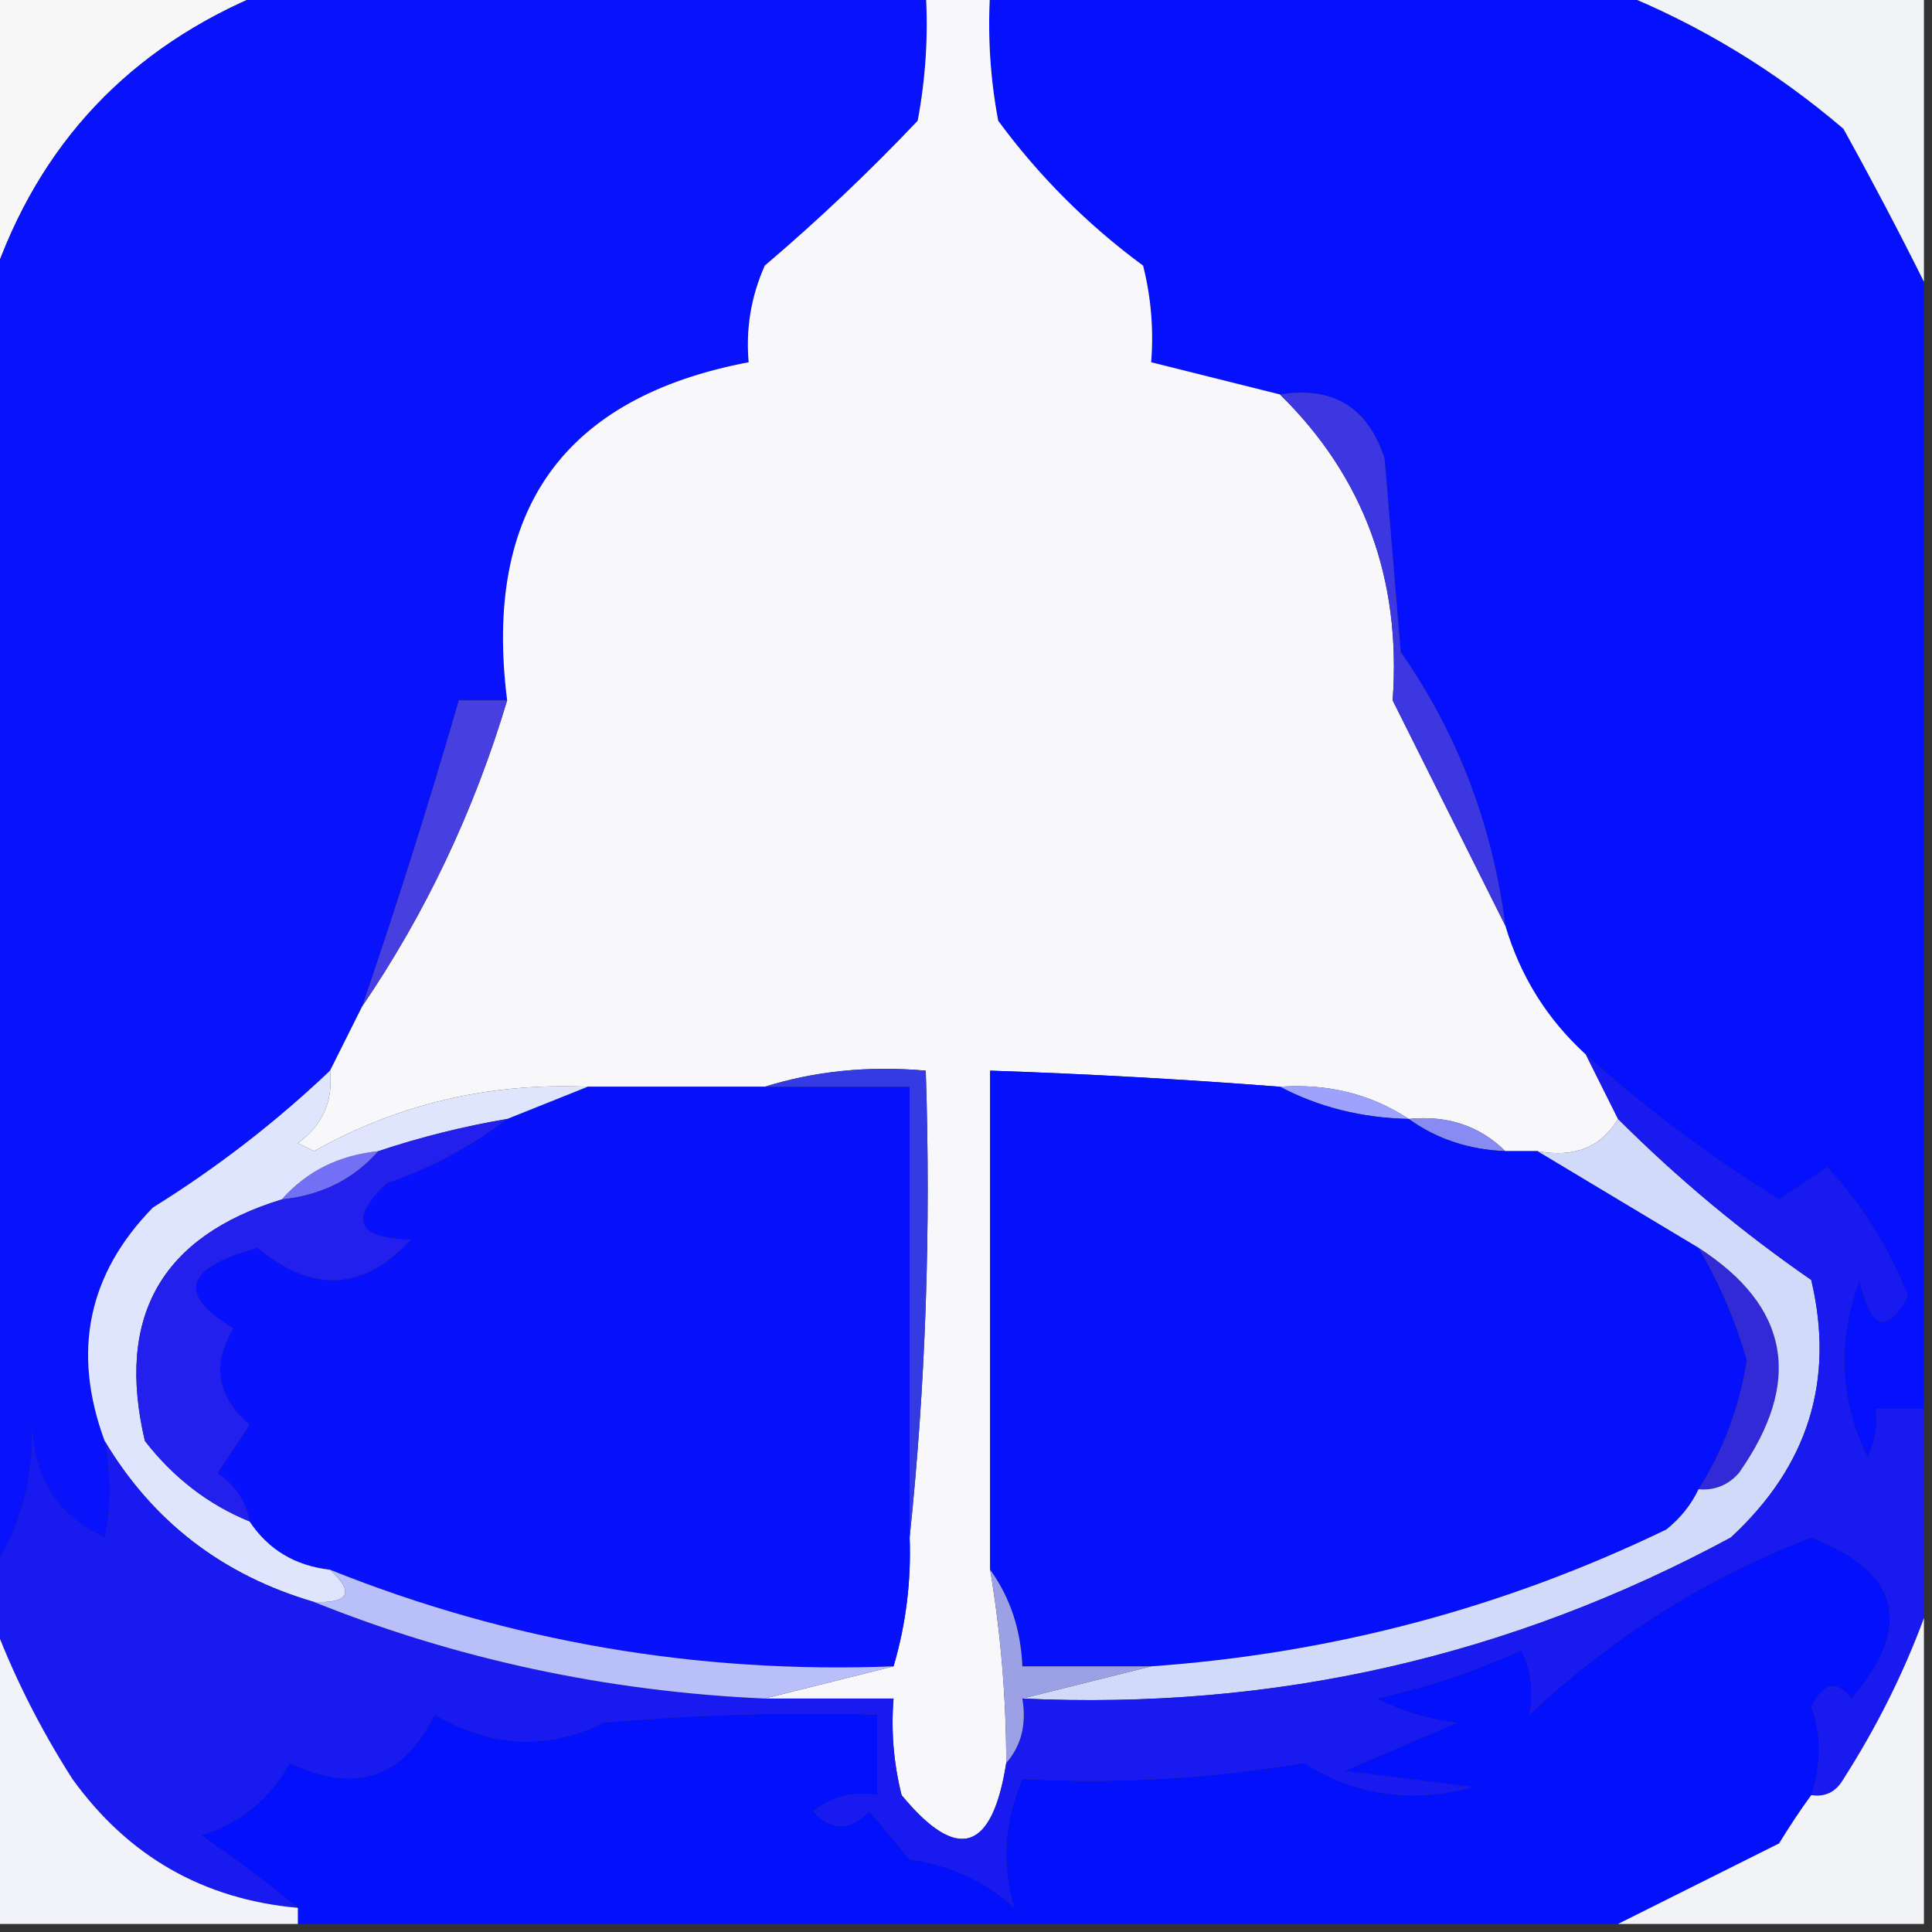
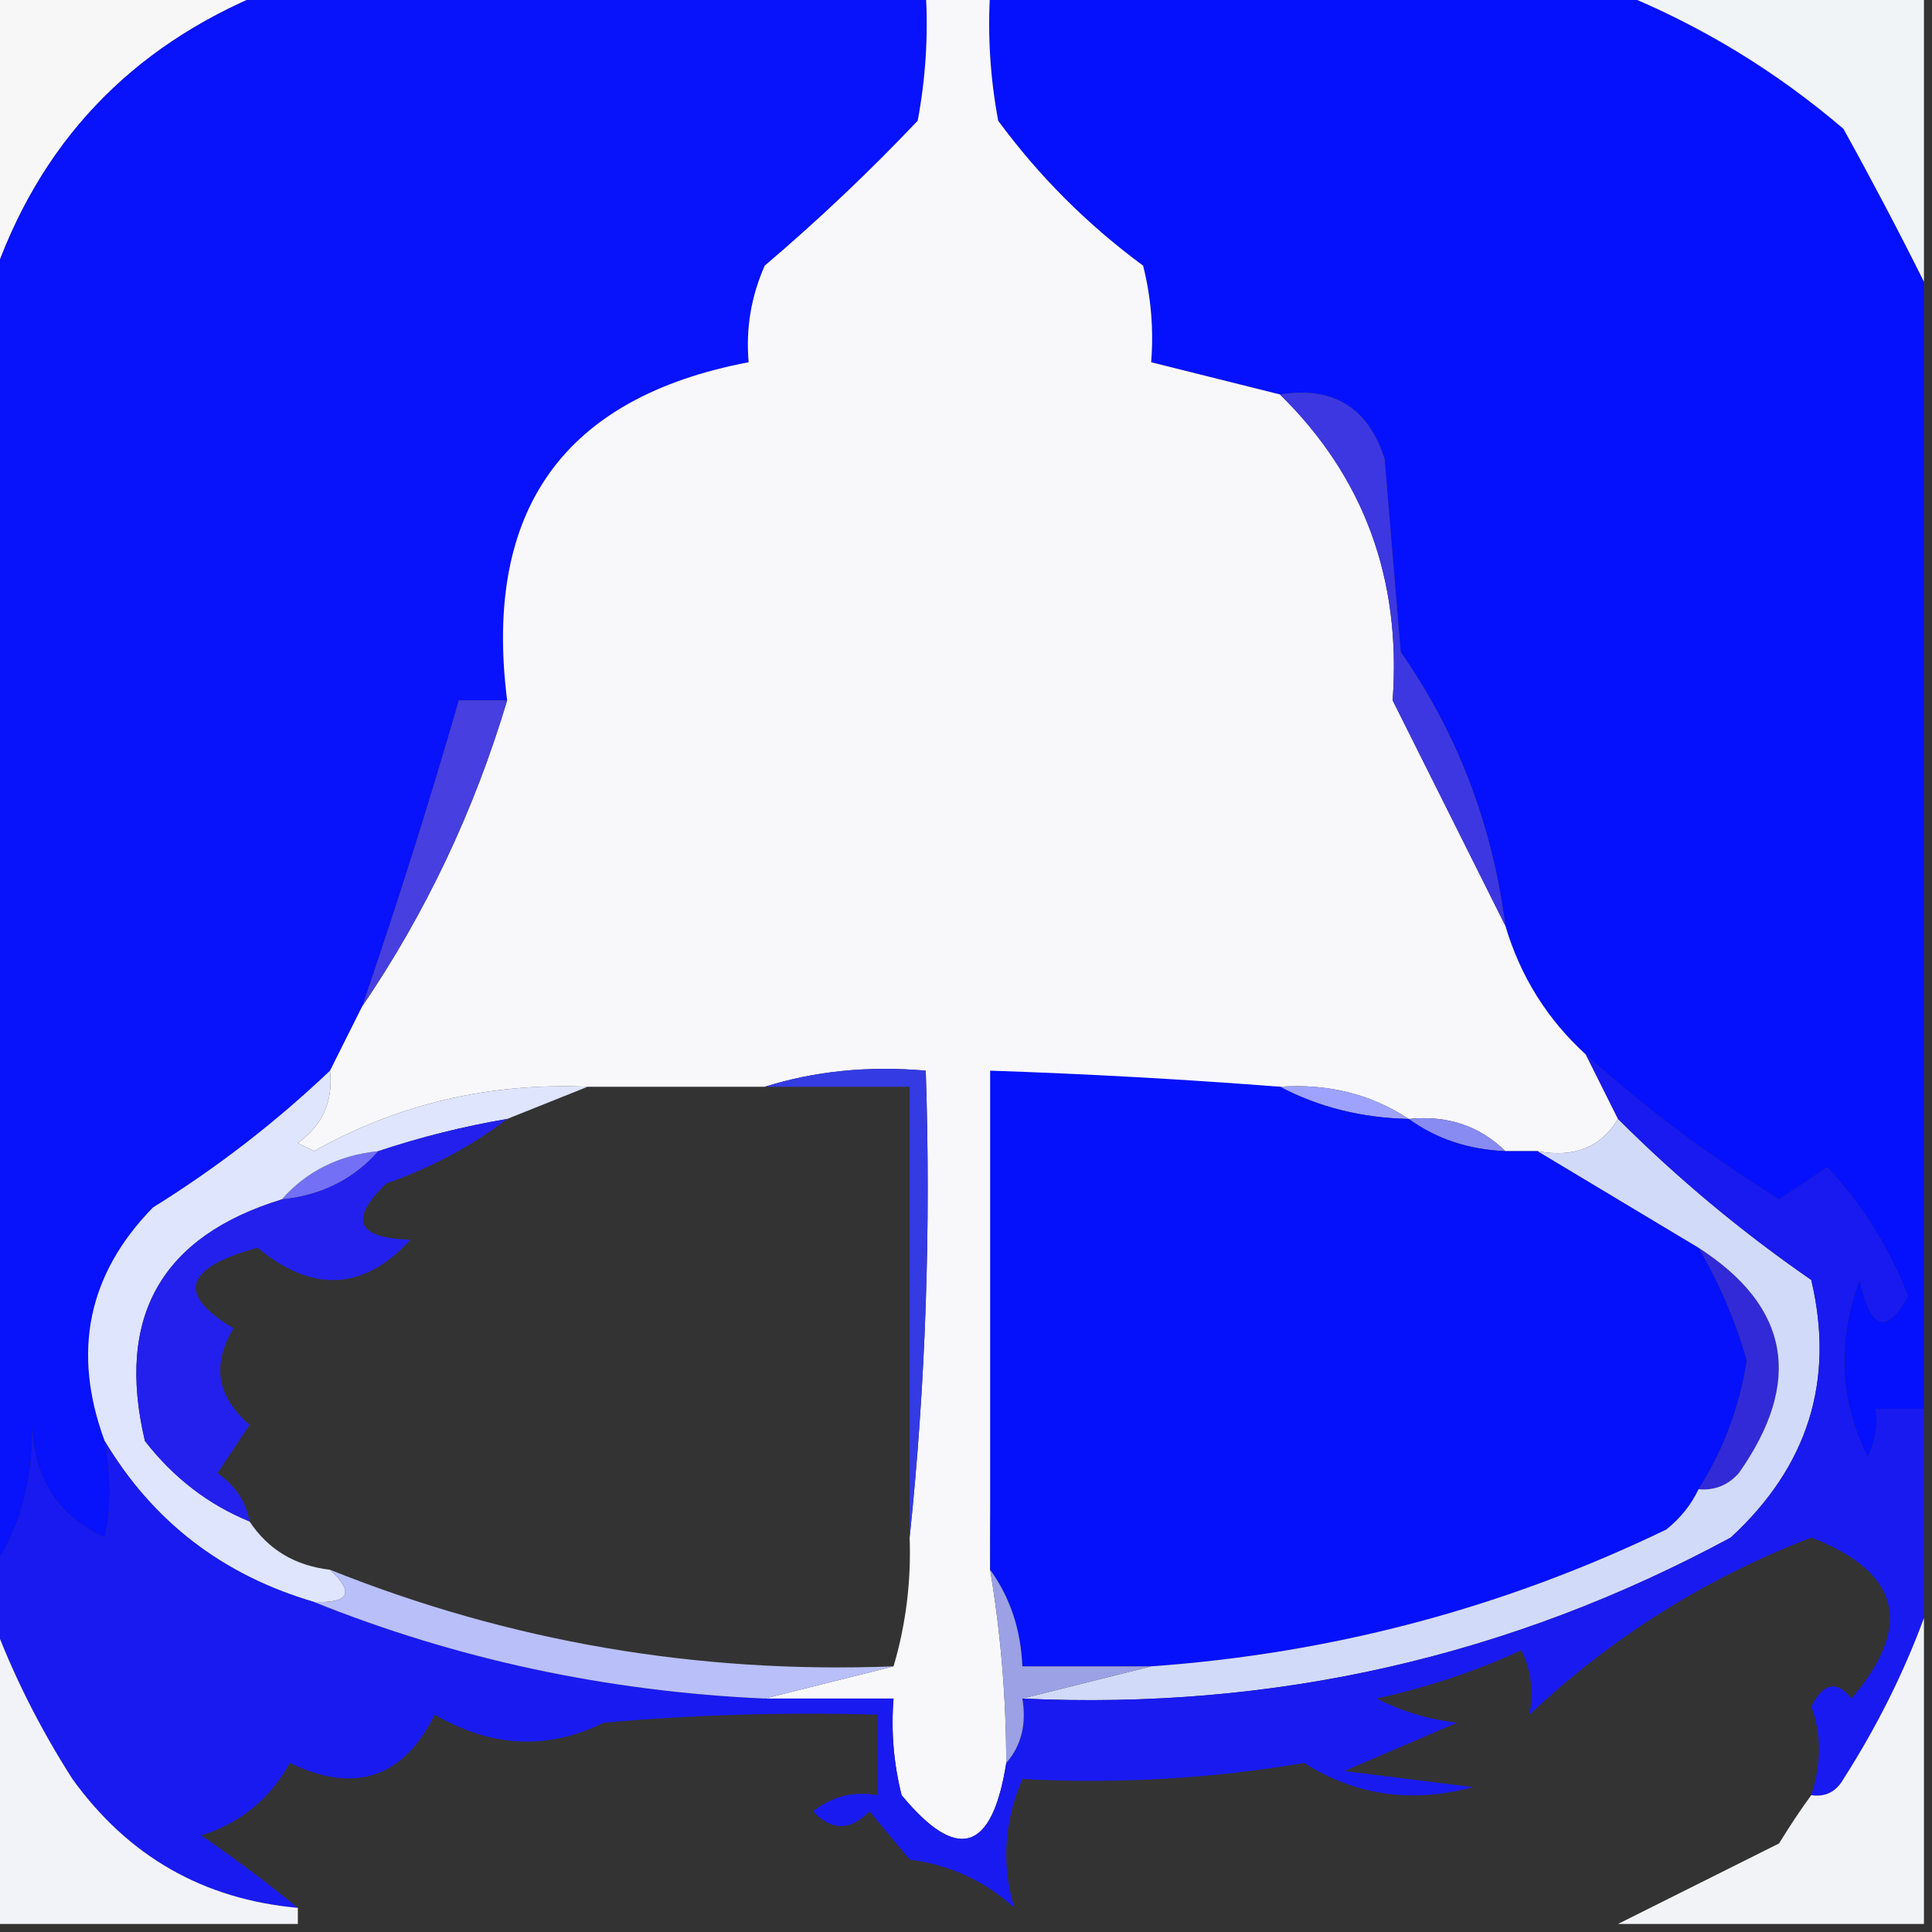
<svg xmlns="http://www.w3.org/2000/svg" version="1.1" width="120px" height="120px" style="shape-rendering:geometricPrecision; text-rendering:geometricPrecision; image-rendering:optimizeQuality; fill-rule:evenodd; clip-rule:evenodd">
  <rect width="100%" height="100%" fill="#333333" stroke="none" />
  <g>
    <path style="opacity:1" fill="#f7f7f8" d="M -0.5,-0.5 C 5.167,-0.5 10.833,-0.5 16.5,-0.5C 8.067,2.932 2.4,8.932 -0.5,17.5C -0.5,11.5 -0.5,5.5 -0.5,-0.5 Z" />
  </g>
  <g>
    <path style="opacity:1" fill="#0812fb" d="M 16.5,-0.5 C 30.167,-0.5 43.833,-0.5 57.5,-0.5C 57.664,2.187 57.497,4.854 57,7.5C 54.011,10.655 50.844,13.655 47.5,16.5C 46.652,18.409 46.318,20.409 46.5,22.5C 35.007,24.683 30.007,31.683 31.5,43.5C 30.5,43.5 29.5,43.5 28.5,43.5C 26.656,49.874 24.656,56.207 22.5,62.5C 21.833,63.833 21.167,65.167 20.5,66.5C 17.141,69.696 13.475,72.529 9.5,75C 5.458,79.137 4.458,83.97 6.5,89.5C 6.92,91.674 6.92,93.674 6.5,95.5C 3.581,94.143 2.081,91.81 2,88.5C 2.07,91.992 1.237,94.992 -0.5,97.5C -0.5,70.833 -0.5,44.167 -0.5,17.5C 2.4,8.932 8.067,2.932 16.5,-0.5 Z" />
  </g>
  <g>
    <path style="opacity:1" fill="#0511fc" d="M 61.5,-0.5 C 74.5,-0.5 87.5,-0.5 100.5,-0.5C 105.605,1.555 110.272,4.389 114.5,8C 116.277,11.209 117.943,14.376 119.5,17.5C 119.5,40.833 119.5,64.167 119.5,87.5C 118.5,87.5 117.5,87.5 116.5,87.5C 116.649,88.552 116.483,89.552 116,90.5C 114.252,86.984 114.085,83.317 115.5,79.5C 116.194,82.597 117.194,82.93 118.5,80.5C 117.334,77.497 115.667,74.83 113.5,72.5C 112.5,73.167 111.5,73.833 110.5,74.5C 106.156,71.805 102.156,68.805 98.5,65.5C 96.1,63.311 94.433,60.644 93.5,57.5C 92.689,51.211 90.523,45.545 87,40.5C 86.667,36.5 86.333,32.5 86,28.5C 84.975,25.307 82.808,23.974 79.5,24.5C 76.833,23.833 74.167,23.167 71.5,22.5C 71.662,20.473 71.496,18.473 71,16.5C 67.527,13.939 64.527,10.939 62,7.5C 61.503,4.854 61.336,2.187 61.5,-0.5 Z" />
  </g>
  <g>
    <path style="opacity:1" fill="#f1f4f7" d="M 100.5,-0.5 C 106.833,-0.5 113.167,-0.5 119.5,-0.5C 119.5,5.5 119.5,11.5 119.5,17.5C 117.943,14.376 116.277,11.209 114.5,8C 110.272,4.389 105.605,1.555 100.5,-0.5 Z" />
  </g>
  <g>
-     <path style="opacity:1" fill="#f8f8fb" d="M 57.5,-0.5 C 58.833,-0.5 60.167,-0.5 61.5,-0.5C 61.336,2.187 61.503,4.854 62,7.5C 64.527,10.939 67.527,13.939 71,16.5C 71.496,18.473 71.662,20.473 71.5,22.5C 74.167,23.167 76.833,23.833 79.5,24.5C 84.712,29.618 87.045,35.952 86.5,43.5C 88.832,48.161 91.166,52.828 93.5,57.5C 94.433,60.644 96.1,63.311 98.5,65.5C 99.167,66.833 99.833,68.167 100.5,69.5C 99.448,71.256 97.781,71.923 95.5,71.5C 94.833,71.5 94.167,71.5 93.5,71.5C 91.898,69.926 89.898,69.259 87.5,69.5C 85.162,67.96 82.495,67.294 79.5,67.5C 73.509,67.034 67.509,66.701 61.5,66.5C 61.5,76.833 61.5,87.167 61.5,97.5C 62.162,101.466 62.495,105.466 62.5,109.5C 61.629,115.03 59.463,115.696 56,111.5C 55.505,109.527 55.338,107.527 55.5,105.5C 52.833,105.5 50.167,105.5 47.5,105.5C 50.167,104.833 52.833,104.167 55.5,103.5C 56.265,100.904 56.599,98.237 56.5,95.5C 57.494,86.014 57.827,76.348 57.5,66.5C 53.958,66.187 50.625,66.521 47.5,67.5C 43.833,67.5 40.167,67.5 36.5,67.5C 30.388,67.237 24.721,68.57 19.5,71.5C 19.167,71.333 18.833,71.167 18.5,71C 20.037,69.89 20.703,68.39 20.5,66.5C 21.167,65.167 21.833,63.833 22.5,62.5C 26.442,56.708 29.442,50.375 31.5,43.5C 30.007,31.683 35.007,24.683 46.5,22.5C 46.318,20.409 46.652,18.409 47.5,16.5C 50.844,13.655 54.011,10.655 57,7.5C 57.497,4.854 57.664,2.187 57.5,-0.5 Z" />
+     <path style="opacity:1" fill="#f8f8fb" d="M 57.5,-0.5 C 58.833,-0.5 60.167,-0.5 61.5,-0.5C 61.336,2.187 61.503,4.854 62,7.5C 64.527,10.939 67.527,13.939 71,16.5C 71.496,18.473 71.662,20.473 71.5,22.5C 74.167,23.167 76.833,23.833 79.5,24.5C 84.712,29.618 87.045,35.952 86.5,43.5C 88.832,48.161 91.166,52.828 93.5,57.5C 94.433,60.644 96.1,63.311 98.5,65.5C 99.167,66.833 99.833,68.167 100.5,69.5C 99.448,71.256 97.781,71.923 95.5,71.5C 94.833,71.5 94.167,71.5 93.5,71.5C 91.898,69.926 89.898,69.259 87.5,69.5C 85.162,67.96 82.495,67.294 79.5,67.5C 61.5,76.833 61.5,87.167 61.5,97.5C 62.162,101.466 62.495,105.466 62.5,109.5C 61.629,115.03 59.463,115.696 56,111.5C 55.505,109.527 55.338,107.527 55.5,105.5C 52.833,105.5 50.167,105.5 47.5,105.5C 50.167,104.833 52.833,104.167 55.5,103.5C 56.265,100.904 56.599,98.237 56.5,95.5C 57.494,86.014 57.827,76.348 57.5,66.5C 53.958,66.187 50.625,66.521 47.5,67.5C 43.833,67.5 40.167,67.5 36.5,67.5C 30.388,67.237 24.721,68.57 19.5,71.5C 19.167,71.333 18.833,71.167 18.5,71C 20.037,69.89 20.703,68.39 20.5,66.5C 21.167,65.167 21.833,63.833 22.5,62.5C 26.442,56.708 29.442,50.375 31.5,43.5C 30.007,31.683 35.007,24.683 46.5,22.5C 46.318,20.409 46.652,18.409 47.5,16.5C 50.844,13.655 54.011,10.655 57,7.5C 57.497,4.854 57.664,2.187 57.5,-0.5 Z" />
  </g>
  <g>
    <path style="opacity:1" fill="#3d37e1" d="M 79.5,24.5 C 82.808,23.974 84.975,25.307 86,28.5C 86.333,32.5 86.667,36.5 87,40.5C 90.523,45.545 92.689,51.211 93.5,57.5C 91.166,52.828 88.832,48.161 86.5,43.5C 87.045,35.952 84.712,29.618 79.5,24.5 Z" />
  </g>
  <g>
    <path style="opacity:1" fill="#473fdf" d="M 31.5,43.5 C 29.442,50.375 26.442,56.708 22.5,62.5C 24.656,56.207 26.656,49.874 28.5,43.5C 29.5,43.5 30.5,43.5 31.5,43.5 Z" />
  </g>
  <g>
    <path style="opacity:1" fill="#9ea2fd" d="M 79.5,67.5 C 82.495,67.294 85.162,67.96 87.5,69.5C 84.572,69.435 81.905,68.768 79.5,67.5 Z" />
  </g>
  <g>
-     <path style="opacity:1" fill="#0711fb" d="M 36.5,67.5 C 40.167,67.5 43.833,67.5 47.5,67.5C 50.5,67.5 53.5,67.5 56.5,67.5C 56.5,76.833 56.5,86.167 56.5,95.5C 56.599,98.237 56.265,100.904 55.5,103.5C 43.309,103.969 31.643,101.969 20.5,97.5C 18.326,97.25 16.659,96.25 15.5,94.5C 15.279,93.265 14.612,92.265 13.5,91.5C 14.167,90.5 14.833,89.5 15.5,88.5C 13.469,86.751 13.135,84.751 14.5,82.5C 10.947,80.402 11.447,78.735 16,77.5C 19.426,80.336 22.593,80.169 25.5,77C 22.151,76.911 21.651,75.744 24,73.5C 26.768,72.534 29.268,71.201 31.5,69.5C 33.167,68.833 34.833,68.167 36.5,67.5 Z" />
-   </g>
+     </g>
  <g>
    <path style="opacity:1" fill="#888bf1" d="M 87.5,69.5 C 89.898,69.259 91.898,69.926 93.5,71.5C 91.214,71.405 89.214,70.738 87.5,69.5 Z" />
  </g>
  <g>
    <path style="opacity:1" fill="#0511fa" d="M 79.5,67.5 C 81.905,68.768 84.572,69.435 87.5,69.5C 89.214,70.738 91.214,71.405 93.5,71.5C 94.167,71.5 94.833,71.5 95.5,71.5C 98.833,73.5 102.167,75.5 105.5,77.5C 106.781,79.669 107.781,82.003 108.5,84.5C 108.036,87.417 107.036,90.084 105.5,92.5C 105.047,93.458 104.381,94.292 103.5,95C 93.41,99.871 82.743,102.704 71.5,103.5C 68.833,103.5 66.167,103.5 63.5,103.5C 63.405,101.214 62.738,99.214 61.5,97.5C 61.5,87.167 61.5,76.833 61.5,66.5C 67.509,66.701 73.509,67.034 79.5,67.5 Z" />
  </g>
  <g>
    <path style="opacity:1" fill="#7370f5" d="M 23.5,71.5 C 21.967,73.245 19.967,74.245 17.5,74.5C 19.033,72.755 21.033,71.755 23.5,71.5 Z" />
  </g>
  <g>
    <path style="opacity:1" fill="#343be3" d="M 47.5,67.5 C 50.625,66.521 53.958,66.187 57.5,66.5C 57.827,76.348 57.494,86.014 56.5,95.5C 56.5,86.167 56.5,76.833 56.5,67.5C 53.5,67.5 50.5,67.5 47.5,67.5 Z" />
  </g>
  <g>
    <path style="opacity:1" fill="#dfe5fc" d="M 20.5,66.5 C 20.703,68.39 20.037,69.89 18.5,71C 18.833,71.167 19.167,71.333 19.5,71.5C 24.721,68.57 30.388,67.237 36.5,67.5C 34.833,68.167 33.167,68.833 31.5,69.5C 28.779,69.963 26.112,70.629 23.5,71.5C 21.033,71.755 19.033,72.755 17.5,74.5C 10.016,76.796 7.183,81.796 9,89.5C 10.777,91.79 12.944,93.457 15.5,94.5C 16.659,96.25 18.326,97.25 20.5,97.5C 22.031,98.924 21.698,99.591 19.5,99.5C 13.822,97.837 9.489,94.504 6.5,89.5C 4.458,83.97 5.458,79.137 9.5,75C 13.475,72.529 17.141,69.696 20.5,66.5 Z" />
  </g>
  <g>
    <path style="opacity:1" fill="#322ad6" d="M 105.5,77.5 C 111.166,81.153 111.999,85.82 108,91.5C 107.329,92.252 106.496,92.586 105.5,92.5C 107.036,90.084 108.036,87.417 108.5,84.5C 107.781,82.003 106.781,79.669 105.5,77.5 Z" />
  </g>
  <g>
    <path style="opacity:1" fill="#2320ee" d="M 31.5,69.5 C 29.268,71.201 26.768,72.534 24,73.5C 21.651,75.744 22.151,76.911 25.5,77C 22.593,80.169 19.426,80.336 16,77.5C 11.447,78.735 10.947,80.402 14.5,82.5C 13.135,84.751 13.469,86.751 15.5,88.5C 14.833,89.5 14.167,90.5 13.5,91.5C 14.612,92.265 15.279,93.265 15.5,94.5C 12.944,93.457 10.777,91.79 9,89.5C 7.183,81.796 10.016,76.796 17.5,74.5C 19.967,74.245 21.967,73.245 23.5,71.5C 26.112,70.629 28.779,69.963 31.5,69.5 Z" />
  </g>
  <g>
    <path style="opacity:1" fill="#d2daf9" d="M 100.5,69.5 C 104.186,73.184 108.186,76.518 112.5,79.5C 113.974,85.736 112.307,91.069 107.5,95.5C 93.804,102.896 79.138,106.23 63.5,105.5C 66.167,104.833 68.833,104.167 71.5,103.5C 82.743,102.704 93.41,99.871 103.5,95C 104.381,94.292 105.047,93.458 105.5,92.5C 106.496,92.586 107.329,92.252 108,91.5C 111.999,85.82 111.166,81.153 105.5,77.5C 102.167,75.5 98.833,73.5 95.5,71.5C 97.781,71.923 99.448,71.256 100.5,69.5 Z" />
  </g>
  <g>
-     <path style="opacity:1" fill="#0310fc" d="M 112.5,111.5 C 111.842,112.398 111.176,113.398 110.5,114.5C 107.075,116.213 103.741,117.879 100.5,119.5C 73.167,119.5 45.833,119.5 18.5,119.5C 18.5,119.167 18.5,118.833 18.5,118.5C 16.663,116.991 14.664,115.491 12.5,114C 14.933,113.234 16.766,111.734 18,109.5C 22.035,111.444 25.035,110.444 27,106.5C 30.512,108.549 34.012,108.716 37.5,107C 43.157,106.501 48.824,106.334 54.5,106.5C 54.5,108.167 54.5,109.833 54.5,111.5C 53.022,111.238 51.689,111.571 50.5,112.5C 51.651,113.731 52.817,113.731 54,112.5C 54.833,113.5 55.667,114.5 56.5,115.5C 59.036,115.844 61.203,116.844 63,118.5C 62.194,115.829 62.361,113.162 63.5,110.5C 69.425,110.808 75.259,110.475 81,109.5C 84.183,111.523 87.683,112.023 91.5,111C 88.833,110.667 86.167,110.333 83.5,110C 85.833,109 88.167,108 90.5,107C 88.744,106.798 87.078,106.298 85.5,105.5C 88.616,104.816 91.616,103.816 94.5,102.5C 95.096,103.716 95.263,105.049 95,106.5C 100.082,101.705 105.916,98.038 112.5,95.5C 118.035,97.641 118.869,100.975 115,105.5C 114.086,104.346 113.253,104.513 112.5,106C 113.138,107.707 113.138,109.54 112.5,111.5 Z" />
-   </g>
+     </g>
  <g>
    <path style="opacity:1" fill="#191af0" d="M 98.5,65.5 C 102.156,68.805 106.156,71.805 110.5,74.5C 111.5,73.833 112.5,73.167 113.5,72.5C 115.667,74.83 117.334,77.497 118.5,80.5C 117.194,82.93 116.194,82.597 115.5,79.5C 114.085,83.317 114.252,86.984 116,90.5C 116.483,89.552 116.649,88.552 116.5,87.5C 117.5,87.5 118.5,87.5 119.5,87.5C 119.5,91.833 119.5,96.167 119.5,100.5C 118.23,103.94 116.564,107.273 114.5,110.5C 114.043,111.298 113.376,111.631 112.5,111.5C 113.138,109.54 113.138,107.707 112.5,106C 113.253,104.513 114.086,104.346 115,105.5C 118.869,100.975 118.035,97.641 112.5,95.5C 105.916,98.038 100.082,101.705 95,106.5C 95.263,105.049 95.096,103.716 94.5,102.5C 91.616,103.816 88.616,104.816 85.5,105.5C 87.078,106.298 88.744,106.798 90.5,107C 88.167,108 85.833,109 83.5,110C 86.167,110.333 88.833,110.667 91.5,111C 87.683,112.023 84.183,111.523 81,109.5C 75.259,110.475 69.425,110.808 63.5,110.5C 62.361,113.162 62.194,115.829 63,118.5C 61.203,116.844 59.036,115.844 56.5,115.5C 55.667,114.5 54.833,113.5 54,112.5C 52.817,113.731 51.651,113.731 50.5,112.5C 51.689,111.571 53.022,111.238 54.5,111.5C 54.5,109.833 54.5,108.167 54.5,106.5C 48.824,106.334 43.157,106.501 37.5,107C 34.012,108.716 30.512,108.549 27,106.5C 25.035,110.444 22.035,111.444 18,109.5C 16.766,111.734 14.933,113.234 12.5,114C 14.664,115.491 16.663,116.991 18.5,118.5C 12.633,117.973 7.966,115.306 4.5,110.5C 2.436,107.273 0.77,103.94 -0.5,100.5C -0.5,99.5 -0.5,98.5 -0.5,97.5C 1.237,94.992 2.07,91.992 2,88.5C 2.081,91.81 3.581,94.143 6.5,95.5C 6.92,93.674 6.92,91.674 6.5,89.5C 9.489,94.504 13.822,97.837 19.5,99.5C 28.366,103.061 37.699,105.061 47.5,105.5C 50.167,105.5 52.833,105.5 55.5,105.5C 55.338,107.527 55.505,109.527 56,111.5C 59.463,115.696 61.629,115.03 62.5,109.5C 63.434,108.432 63.768,107.099 63.5,105.5C 79.138,106.23 93.804,102.896 107.5,95.5C 112.307,91.069 113.974,85.736 112.5,79.5C 108.186,76.518 104.186,73.184 100.5,69.5C 99.833,68.167 99.167,66.833 98.5,65.5 Z" />
  </g>
  <g>
    <path style="opacity:1" fill="#9ba1e4" d="M 61.5,97.5 C 62.738,99.214 63.405,101.214 63.5,103.5C 66.167,103.5 68.833,103.5 71.5,103.5C 68.833,104.167 66.167,104.833 63.5,105.5C 63.768,107.099 63.434,108.432 62.5,109.5C 62.495,105.466 62.162,101.466 61.5,97.5 Z" />
  </g>
  <g>
    <path style="opacity:1" fill="#b9bff8" d="M 20.5,97.5 C 31.643,101.969 43.309,103.969 55.5,103.5C 52.833,104.167 50.167,104.833 47.5,105.5C 37.699,105.061 28.366,103.061 19.5,99.5C 21.698,99.591 22.031,98.924 20.5,97.5 Z" />
  </g>
  <g>
    <path style="opacity:1" fill="#f2f3f9" d="M -0.5,100.5 C 0.77,103.94 2.436,107.273 4.5,110.5C 7.966,115.306 12.633,117.973 18.5,118.5C 18.5,118.833 18.5,119.167 18.5,119.5C 12.167,119.5 5.833,119.5 -0.5,119.5C -0.5,113.167 -0.5,106.833 -0.5,100.5 Z" />
  </g>
  <g>
    <path style="opacity:1" fill="#f2f3f7" d="M 119.5,100.5 C 119.5,106.833 119.5,113.167 119.5,119.5C 113.167,119.5 106.833,119.5 100.5,119.5C 103.741,117.879 107.075,116.213 110.5,114.5C 111.176,113.398 111.842,112.398 112.5,111.5C 113.376,111.631 114.043,111.298 114.5,110.5C 116.564,107.273 118.23,103.94 119.5,100.5 Z" />
  </g>
</svg>